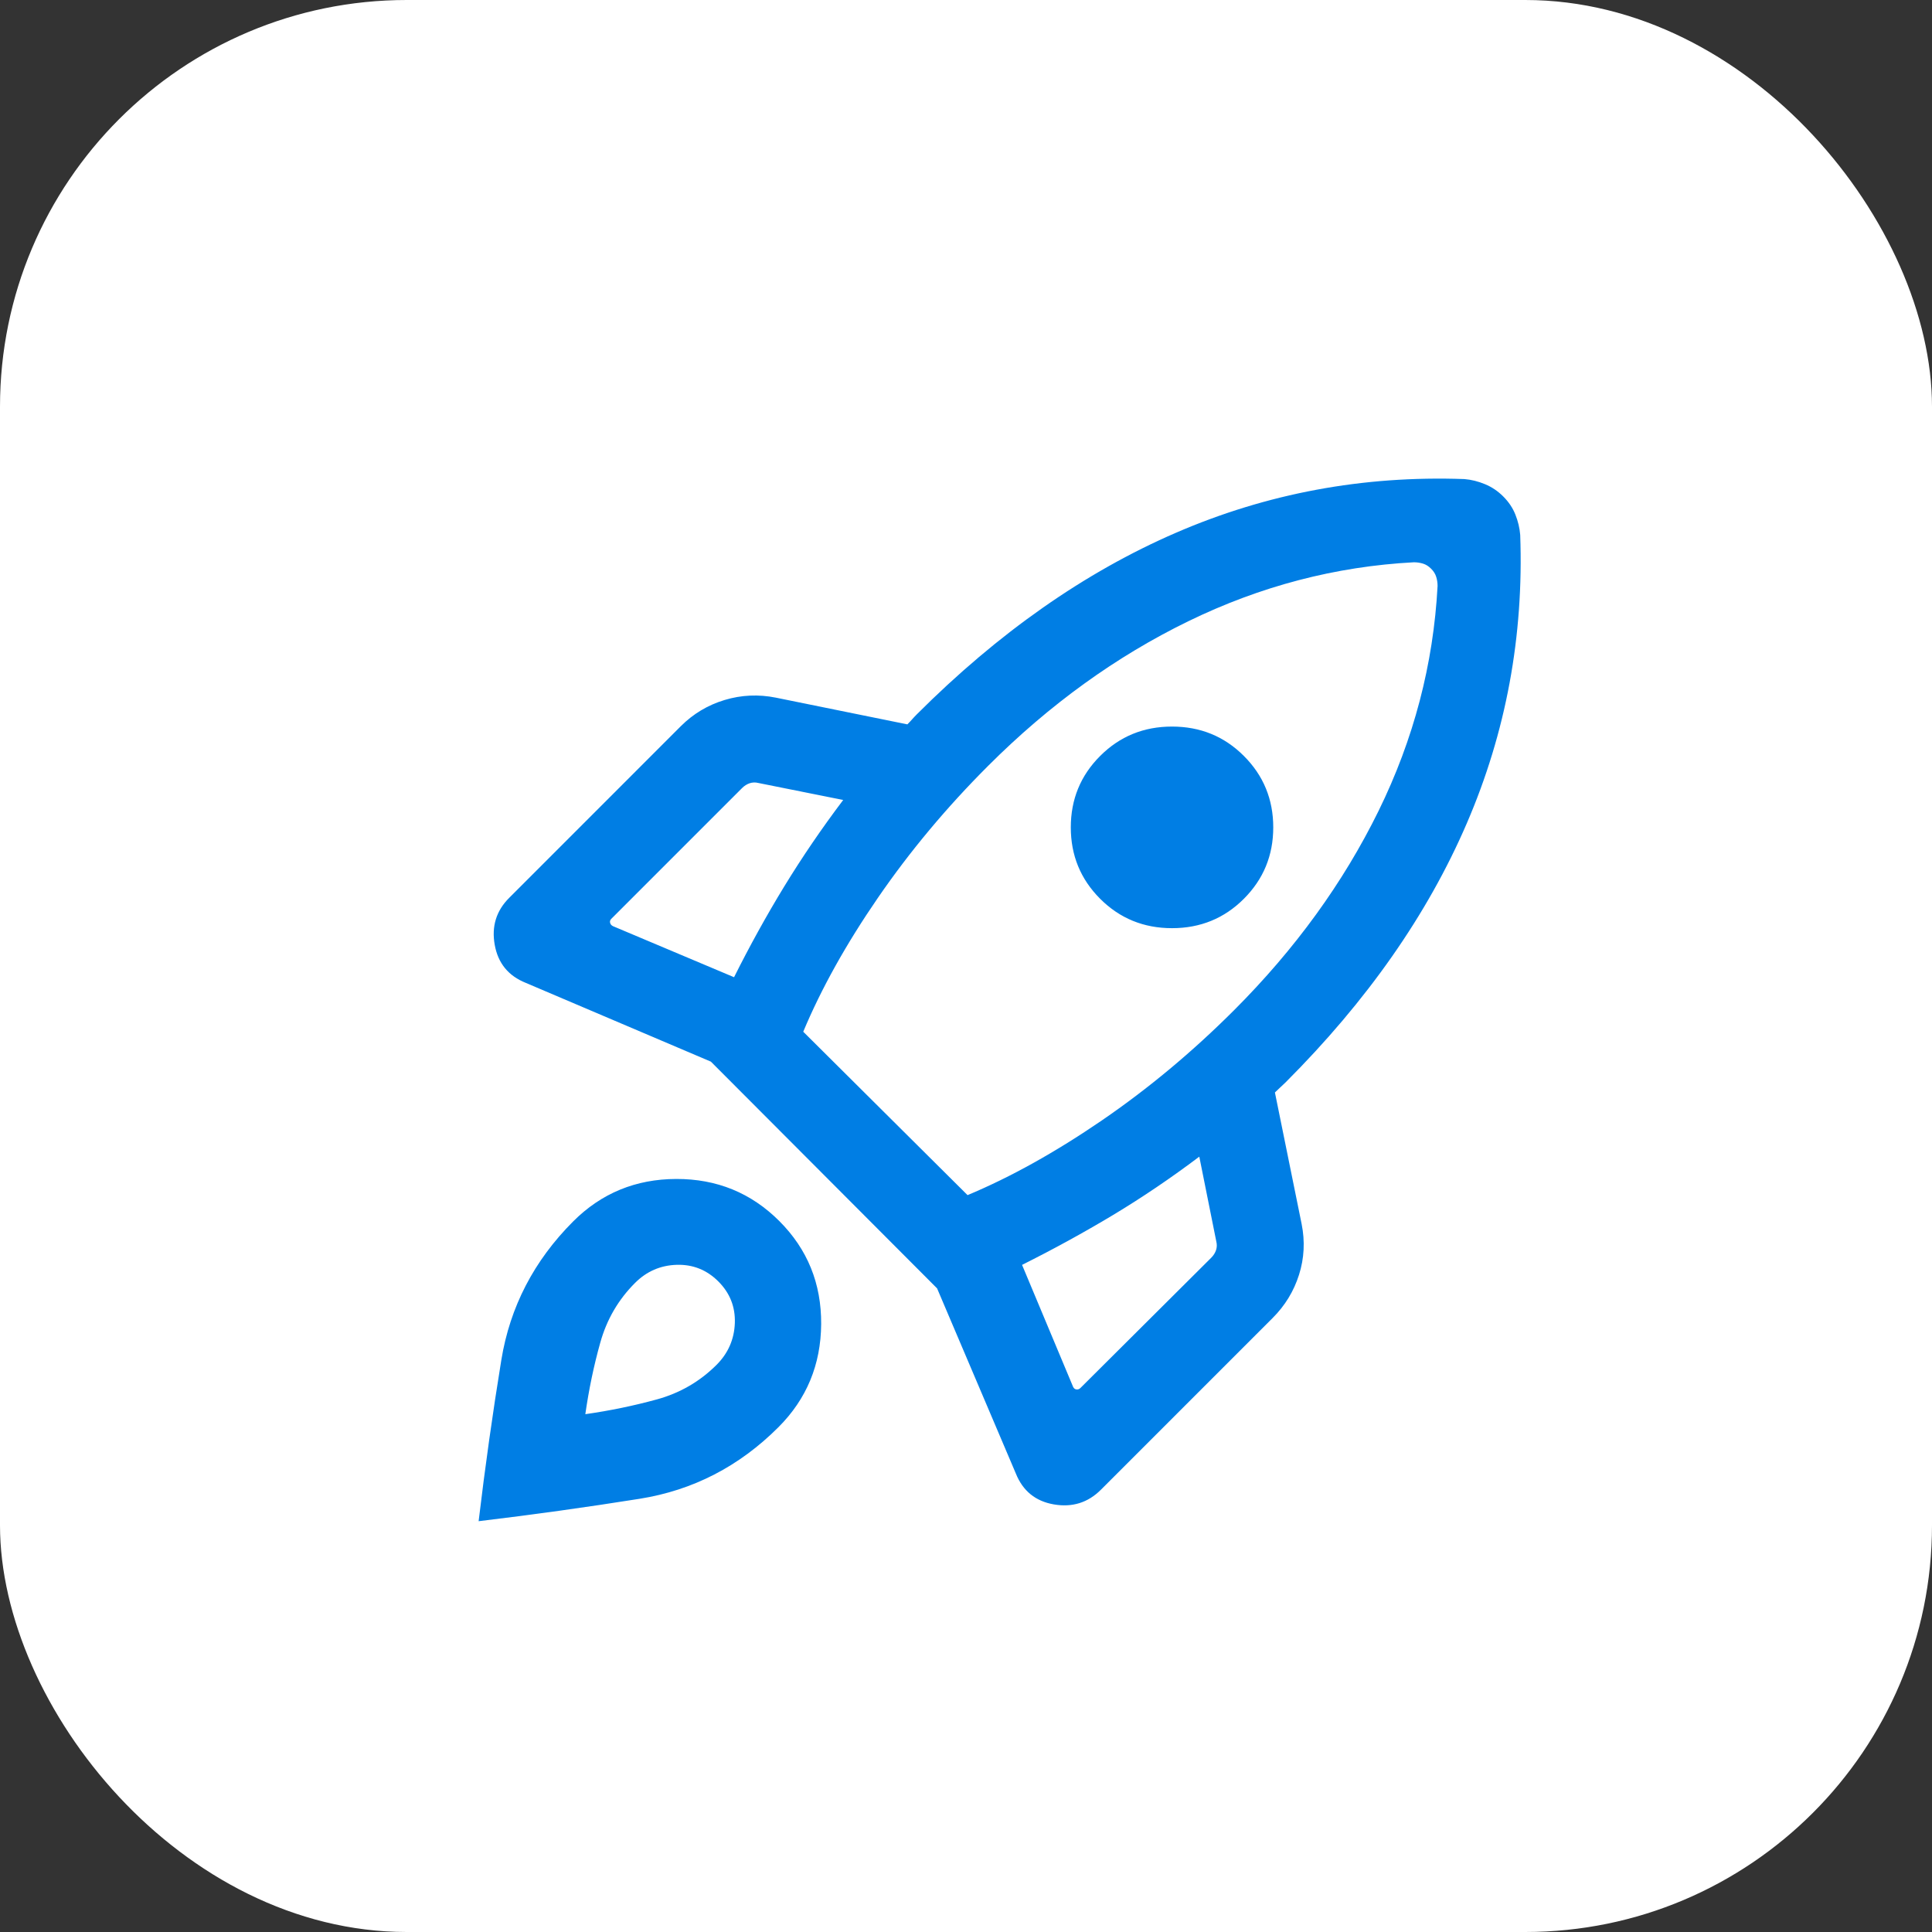
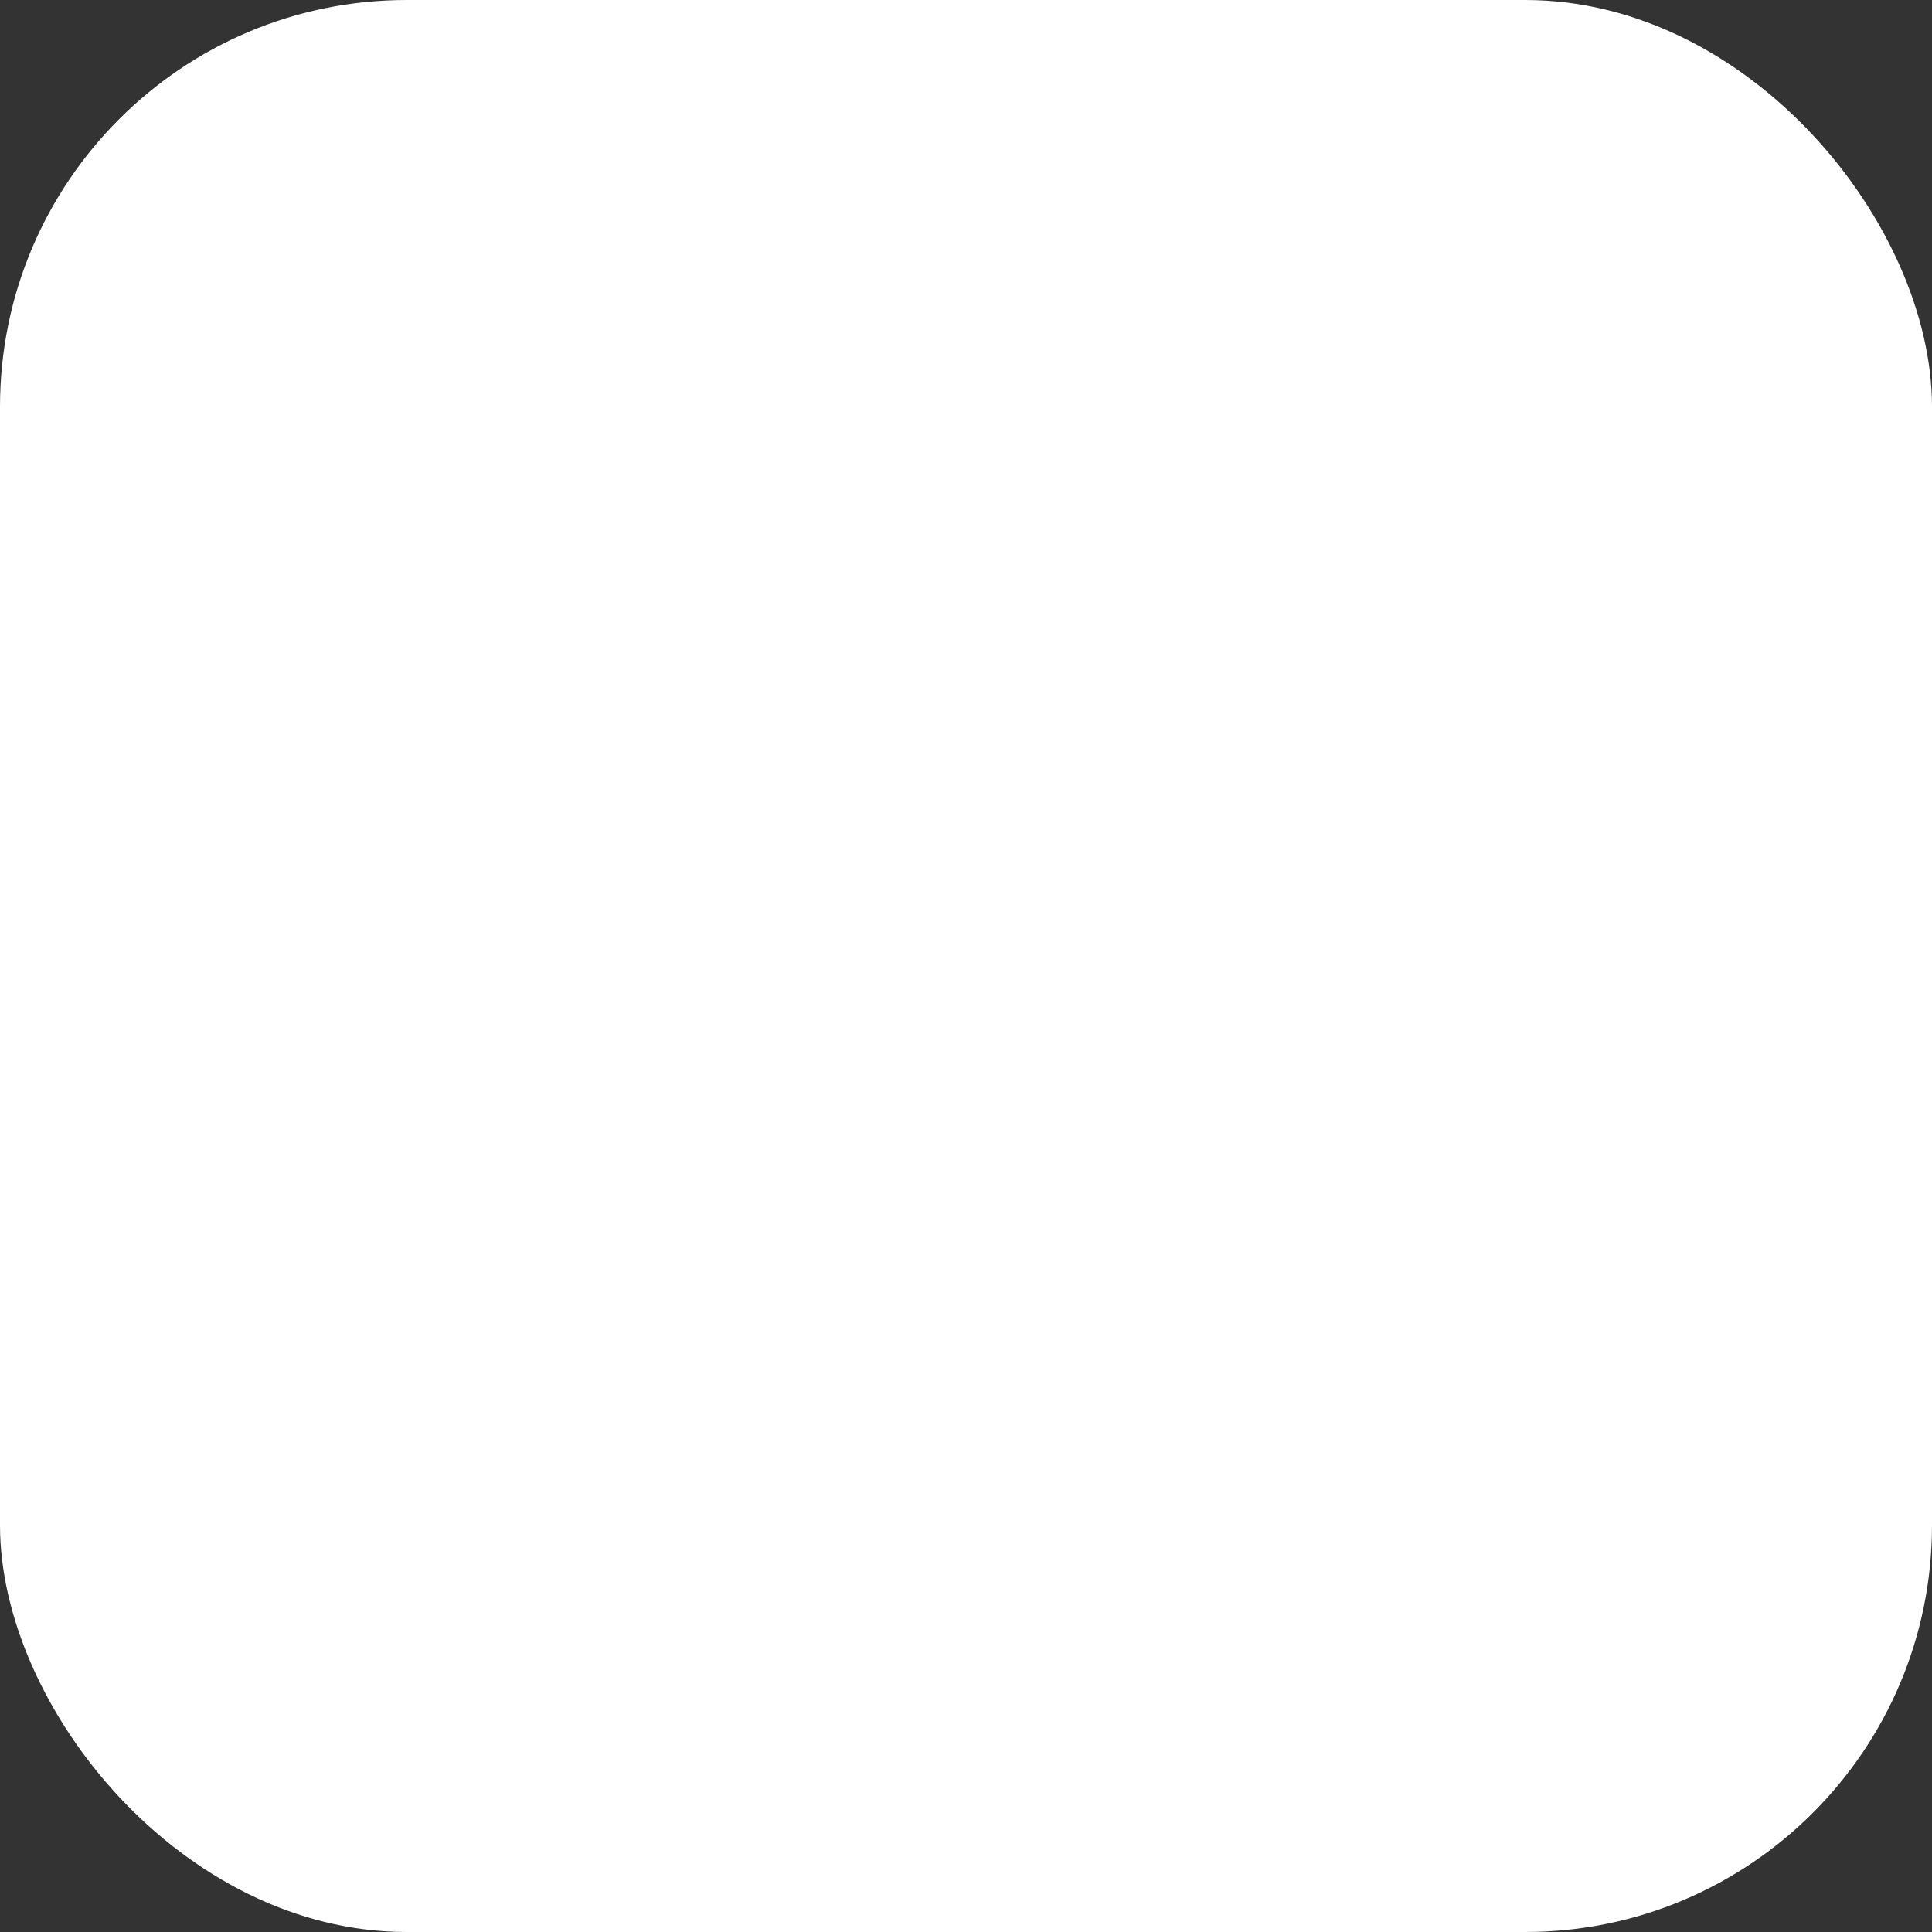
<svg xmlns="http://www.w3.org/2000/svg" width="57" height="57" viewBox="0 0 57 57" fill="none">
  <rect x="0" y="0" width="57" height="57" fill="#333333" stroke="none" />
  <rect width="57" height="57" rx="12" fill="white" />
-   <path d="M21.657 28.831C22.121 27.903 22.615 27.009 23.14 26.149C23.666 25.289 24.244 24.44 24.877 23.602L22.372 23.1C22.285 23.078 22.2 23.081 22.118 23.108C22.036 23.136 21.962 23.182 21.896 23.248L18.033 27.111C18 27.144 17.99 27.182 18 27.226C18.012 27.27 18.039 27.302 18.083 27.324L21.657 28.831ZM41.714 16.589C39.405 16.711 37.186 17.292 35.056 18.33C32.926 19.368 30.958 20.79 29.153 22.595C27.925 23.822 26.842 25.119 25.904 26.484C24.965 27.849 24.23 29.168 23.698 30.439L28.546 35.26C29.817 34.729 31.138 33.993 32.509 33.055C33.88 32.116 35.179 31.033 36.407 29.806C38.212 28.001 39.633 26.04 40.672 23.924C41.71 21.808 42.29 19.596 42.413 17.288C42.413 17.196 42.4 17.107 42.373 17.02C42.347 16.934 42.297 16.853 42.222 16.779C42.148 16.704 42.068 16.654 41.981 16.628C41.895 16.602 41.805 16.589 41.714 16.589ZM32.458 26.517C31.88 25.939 31.592 25.237 31.592 24.41C31.592 23.583 31.88 22.88 32.458 22.303C33.036 21.725 33.742 21.436 34.578 21.436C35.414 21.436 36.121 21.725 36.698 22.303C37.276 22.88 37.565 23.583 37.565 24.41C37.565 25.237 37.276 25.939 36.698 26.517C36.121 27.095 35.414 27.384 34.578 27.384C33.742 27.384 33.036 27.095 32.458 26.517ZM30.154 37.318L31.661 40.919C31.683 40.963 31.715 40.987 31.759 40.993C31.803 40.998 31.841 40.984 31.874 40.952L35.737 37.105C35.803 37.039 35.849 36.965 35.877 36.883C35.904 36.801 35.907 36.716 35.885 36.629L35.383 34.125C34.544 34.757 33.696 35.331 32.836 35.848C31.976 36.364 31.082 36.854 30.154 37.318ZM44.851 15.781C44.958 18.768 44.433 21.605 43.274 24.293C42.116 26.981 40.333 29.529 37.926 31.936C37.871 31.99 37.819 32.039 37.77 32.083C37.721 32.127 37.669 32.176 37.614 32.231L38.402 36.11C38.505 36.624 38.479 37.125 38.325 37.61C38.171 38.096 37.911 38.522 37.545 38.887L32.481 43.951C32.098 44.334 31.636 44.478 31.093 44.385C30.55 44.291 30.176 43.986 29.97 43.472L27.647 38.011L20.974 31.322L15.513 28.998C14.999 28.792 14.693 28.418 14.596 27.876C14.498 27.333 14.641 26.87 15.024 26.488L20.088 21.423C20.454 21.058 20.884 20.801 21.378 20.652C21.872 20.503 22.377 20.48 22.891 20.583L26.77 21.371C26.825 21.316 26.872 21.267 26.91 21.223C26.948 21.179 26.995 21.13 27.049 21.075C29.456 18.669 32.004 16.883 34.692 15.719C37.38 14.555 40.217 14.027 43.204 14.134C43.41 14.151 43.612 14.202 43.812 14.285C44.013 14.368 44.193 14.489 44.352 14.649C44.512 14.809 44.631 14.986 44.708 15.181C44.786 15.375 44.834 15.575 44.851 15.781ZM16.911 36.035C17.742 35.204 18.756 34.786 19.952 34.783C21.148 34.78 22.161 35.194 22.992 36.025C23.824 36.857 24.235 37.87 24.227 39.066C24.218 40.262 23.798 41.275 22.966 42.107C21.809 43.264 20.444 43.968 18.87 44.219C17.297 44.469 15.714 44.69 14.121 44.88C14.312 43.276 14.535 41.691 14.791 40.123C15.047 38.555 15.754 37.193 16.911 36.035ZM18.736 37.85C18.241 38.344 17.899 38.933 17.709 39.616C17.518 40.298 17.372 41.001 17.269 41.723C17.991 41.62 18.693 41.475 19.376 41.288C20.059 41.101 20.647 40.76 21.142 40.266C21.483 39.924 21.662 39.514 21.68 39.036C21.697 38.558 21.535 38.148 21.194 37.807C20.853 37.466 20.443 37.302 19.965 37.316C19.487 37.331 19.077 37.508 18.736 37.85Z" fill="#007EE4" />
</svg>